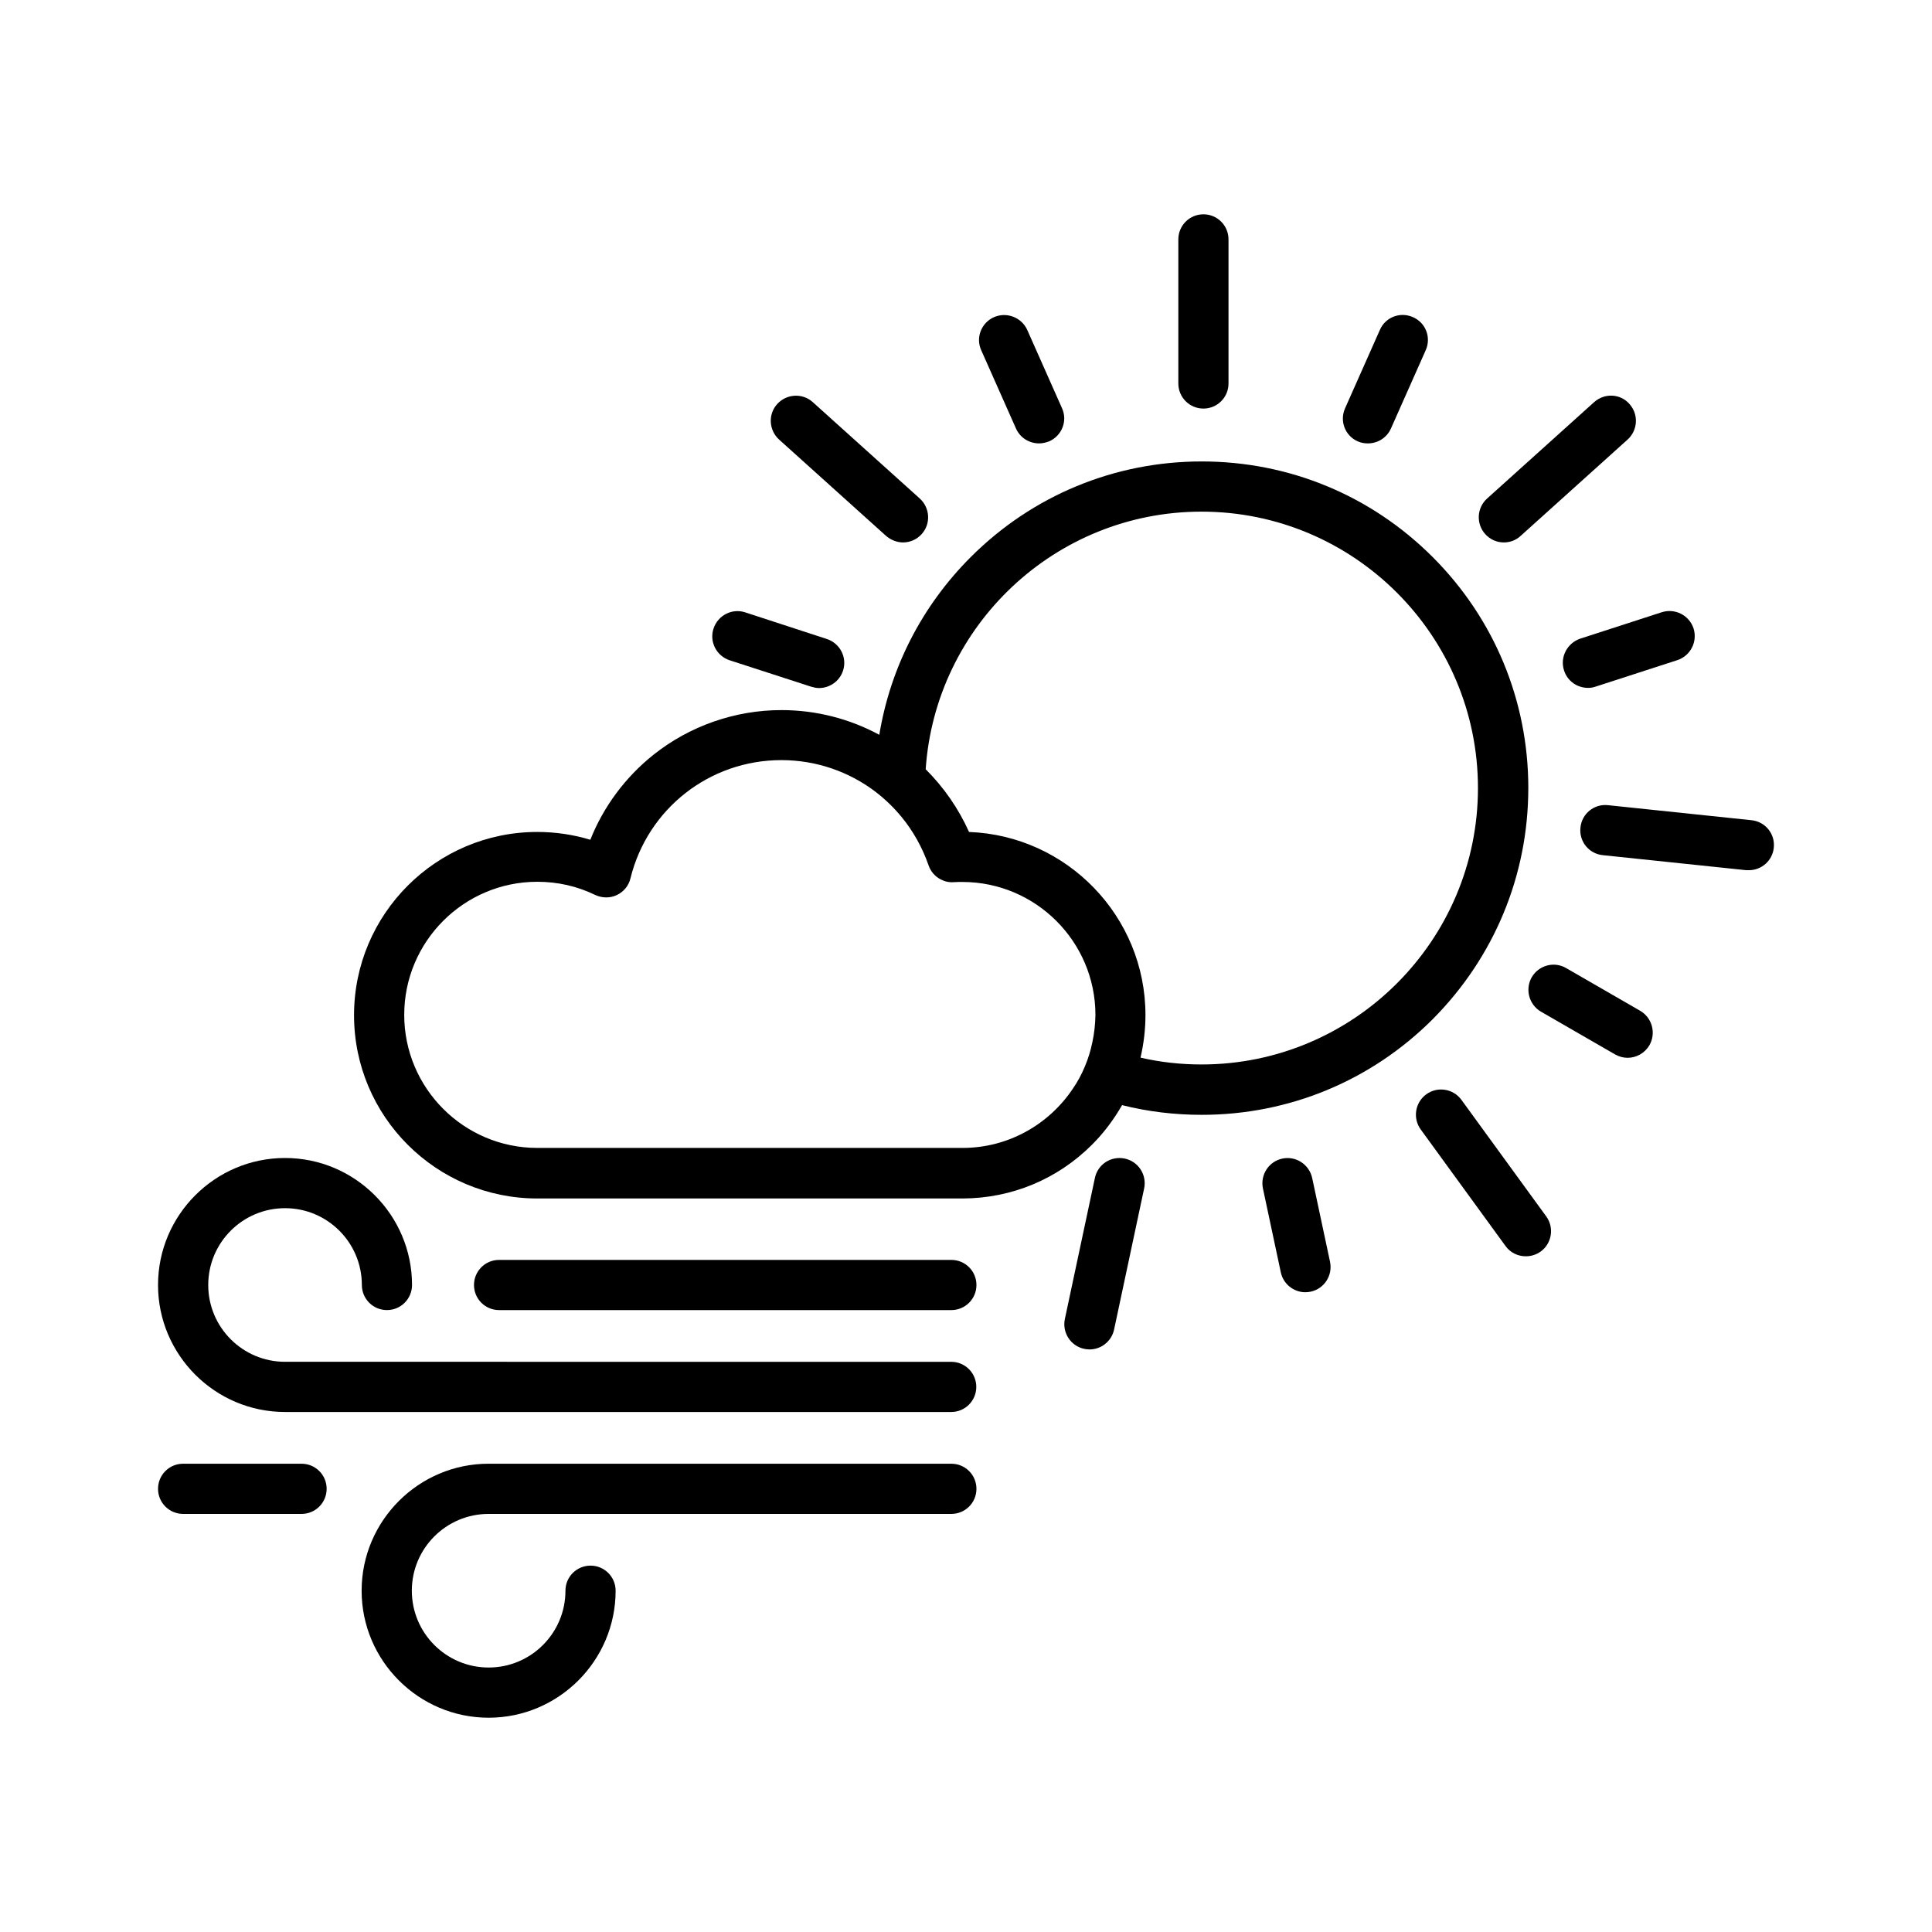
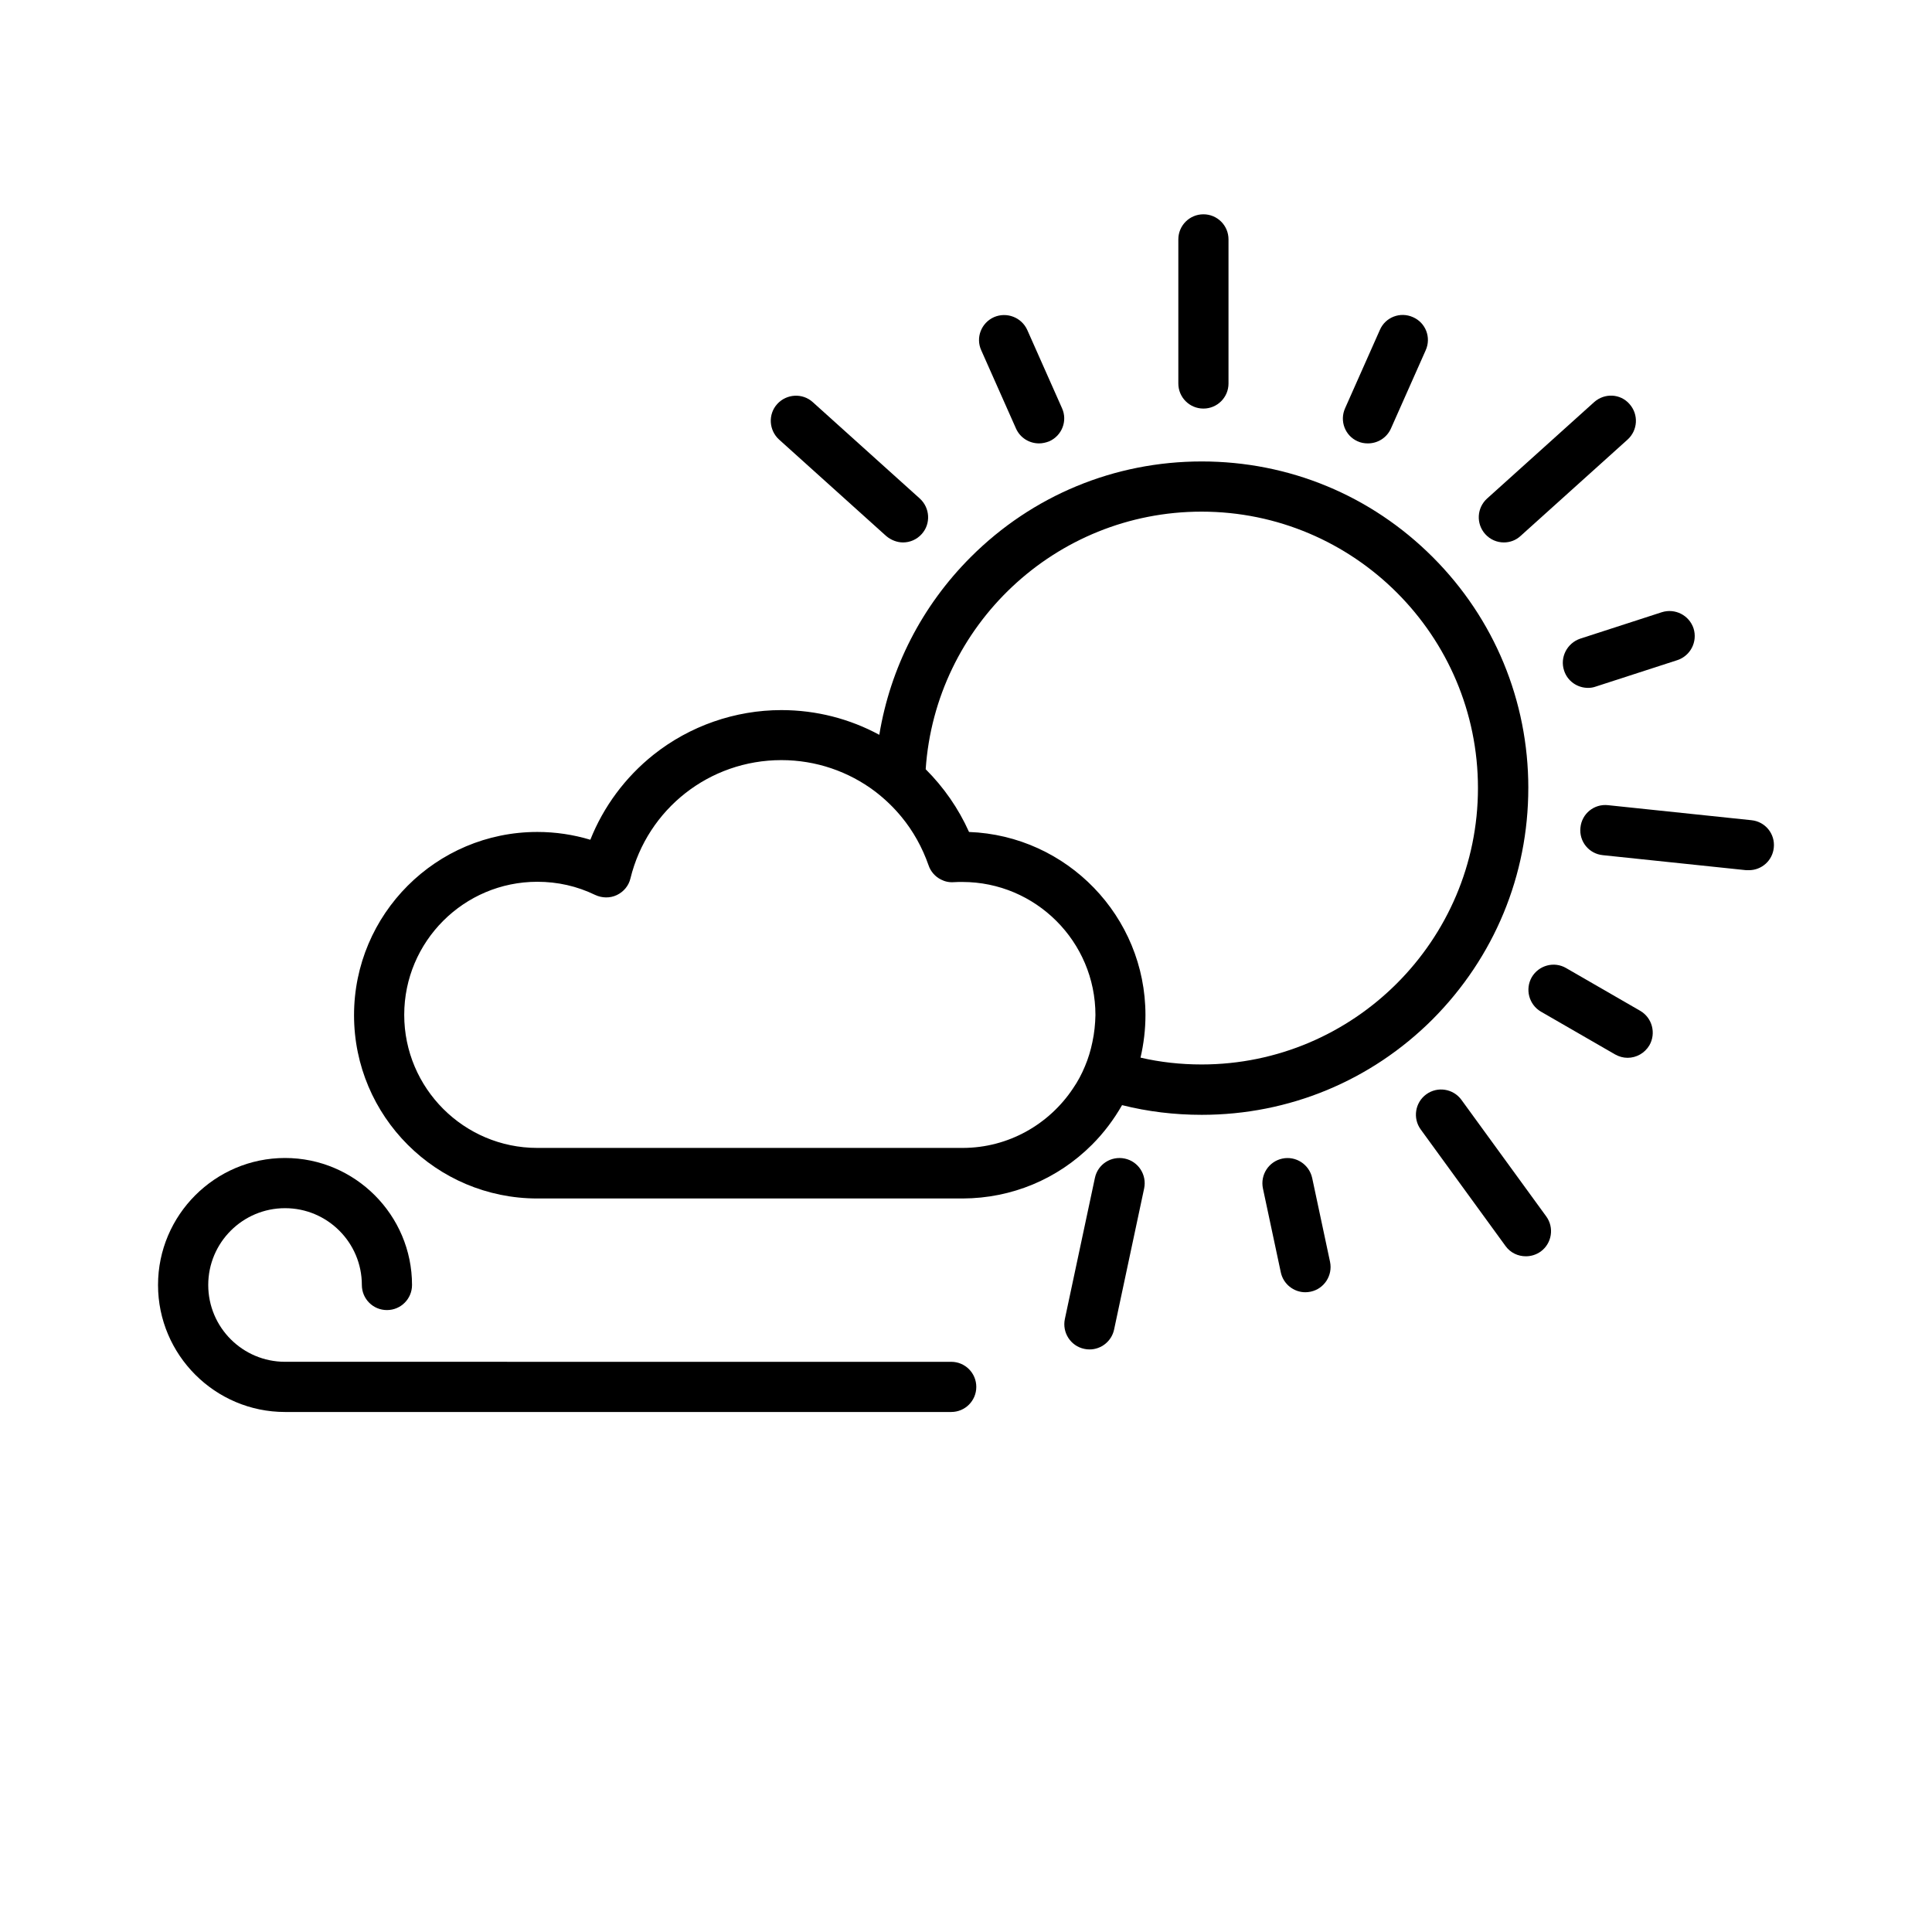
<svg xmlns="http://www.w3.org/2000/svg" fill="#000000" width="800px" height="800px" version="1.1" viewBox="144 144 512 512">
  <g>
    <path d="m549.02 352.84c0-23.125-9.02-44.891-25.34-61.211-16.375-16.375-38.09-25.34-61.211-25.34-23.125 0-44.891 9.02-61.211 25.34-13 13-21.312 29.371-24.234 47.105-7.809-4.231-16.676-6.551-25.945-6.551-12.242 0-24.285 4.18-33.906 11.84-7.457 5.945-13.25 13.754-16.727 22.52-4.535-1.359-9.219-2.066-14.055-2.066-26.801 0-48.566 21.766-48.566 48.566s21.766 48.566 48.566 48.566h112.75c12.949-0.051 25.09-5.09 34.258-14.258 3.176-3.176 5.793-6.699 7.961-10.48 6.801 1.715 13.906 2.57 21.109 2.57 23.125 0 44.891-9.02 61.211-25.34 16.32-16.426 25.336-38.137 25.336-61.262zm-115.52 67.309c-0.453 2.215-1.109 4.383-1.965 6.398-0.855 2.066-1.914 4.082-3.176 5.894-6.297 9.473-17.078 15.77-29.27 15.77h-112.7c-19.445 0-35.266-15.82-35.266-35.266 0-19.445 15.82-35.266 35.266-35.266 5.391 0 10.531 1.16 15.316 3.477 1.812 0.855 3.93 0.906 5.742 0.051 1.812-0.855 3.176-2.469 3.629-4.434 4.535-18.438 20.957-31.336 40.004-31.336 9.168 0 17.836 3.023 24.836 8.312 2.57 1.965 4.938 4.231 7.004 6.75 3.074 3.727 5.492 8.062 7.152 12.797 0.555 1.664 1.762 3.023 3.273 3.777 1.059 0.555 2.215 0.805 3.477 0.707 0.707-0.051 1.461-0.051 2.215-0.051 19.445 0 35.266 15.82 35.266 35.266-0.047 2.414-0.301 4.832-0.805 7.152zm28.922 5.945c-5.543 0-10.984-0.605-16.172-1.812 0.855-3.68 1.309-7.457 1.309-11.285 0-26.148-20.809-47.559-46.754-48.516-2.82-6.297-6.75-11.891-11.488-16.625 2.57-38.09 34.359-68.266 73.102-68.266 40.406 0 73.254 32.848 73.254 73.254 0.004 40.348-32.848 73.25-73.25 73.25z" />
    <path d="m456.27 207.44v38.188c0 3.68 2.973 6.648 6.648 6.648 3.68 0 6.648-2.973 6.648-6.648v-38.188c0-3.68-2.973-6.648-6.648-6.648s-6.648 2.973-6.648 6.648z" />
    <path d="m503.79 260.95c0.855 0.402 1.812 0.555 2.719 0.555 2.57 0 4.988-1.461 6.098-3.93l9.219-20.758c1.512-3.375 0-7.305-3.375-8.766-3.375-1.512-7.305 0-8.766 3.375l-9.219 20.758c-1.516 3.375-0.004 7.305 3.324 8.766z" />
    <path d="m566.46 250.57-28.363 25.543c-2.719 2.469-2.973 6.648-0.504 9.422 1.309 1.461 3.125 2.215 4.938 2.215 1.613 0 3.176-0.555 4.434-1.715l28.363-25.543c2.719-2.469 2.973-6.648 0.504-9.422-2.418-2.769-6.602-2.969-9.371-0.5z" />
    <path d="m558.5 321.71c0.906 2.82 3.527 4.586 6.348 4.586 0.707 0 1.359-0.102 2.066-0.352l21.613-7.004c3.477-1.16 5.391-4.887 4.281-8.414-1.16-3.477-4.887-5.391-8.414-4.281l-21.613 7.004c-3.523 1.207-5.438 4.984-4.281 8.461z" />
    <path d="m607.47 374.61c3.375 0 6.246-2.519 6.602-5.945 0.402-3.68-2.266-6.953-5.945-7.305l-37.988-3.981c-3.68-0.402-6.953 2.266-7.305 5.945-0.402 3.68 2.266 6.953 5.945 7.305l37.988 3.981h0.703z" />
    <path d="m575.32 424.33c2.316 0 4.535-1.211 5.793-3.324 1.812-3.176 0.754-7.254-2.418-9.117l-19.648-11.336c-3.176-1.863-7.254-0.754-9.117 2.418-1.812 3.176-0.754 7.254 2.418 9.117l19.648 11.336c1.059 0.605 2.215 0.906 3.324 0.906z" />
-     <path d="m542.98 474.21c1.309 1.812 3.324 2.719 5.391 2.719 1.359 0 2.719-0.402 3.93-1.258 2.973-2.168 3.629-6.348 1.461-9.32l-22.469-30.883c-2.168-2.973-6.348-3.629-9.32-1.461-2.973 2.168-3.629 6.348-1.461 9.32z" />
+     <path d="m542.98 474.21c1.309 1.812 3.324 2.719 5.391 2.719 1.359 0 2.719-0.402 3.93-1.258 2.973-2.168 3.629-6.348 1.461-9.32l-22.469-30.883c-2.168-2.973-6.348-3.629-9.32-1.461-2.973 2.168-3.629 6.348-1.461 9.32" />
    <path d="m483.83 451.04c-3.578 0.754-5.894 4.281-5.141 7.91l4.734 22.219c0.656 3.125 3.426 5.289 6.5 5.289 0.453 0 0.906-0.051 1.41-0.152 3.578-0.754 5.894-4.281 5.141-7.91l-4.734-22.219c-0.805-3.625-4.332-5.894-7.91-5.137z" />
    <path d="m434.16 456.17-7.961 37.383c-0.754 3.578 1.512 7.152 5.141 7.91 0.453 0.102 0.906 0.152 1.41 0.152 3.074 0 5.844-2.168 6.5-5.289l7.961-37.383c0.754-3.578-1.512-7.152-5.141-7.91-3.629-0.758-7.152 1.512-7.91 5.137z" />
-     <path d="m341.51 306.29c-3.477-1.16-7.254 0.754-8.414 4.281-1.16 3.477 0.754 7.254 4.281 8.414l21.613 7.004c0.707 0.203 1.359 0.352 2.066 0.352 2.82 0 5.441-1.812 6.348-4.586 1.16-3.477-0.754-7.254-4.281-8.414z" />
    <path d="m383.32 287.75c1.812 0 3.629-0.754 4.938-2.215 2.469-2.719 2.215-6.953-0.504-9.422l-28.363-25.543c-2.719-2.469-6.953-2.215-9.422 0.504s-2.215 6.953 0.504 9.422l28.363 25.543c1.309 1.105 2.922 1.711 4.484 1.711z" />
    <path d="m407.41 228.05c-3.375 1.512-4.887 5.441-3.375 8.766l9.219 20.758c1.109 2.469 3.527 3.93 6.098 3.93 0.906 0 1.812-0.203 2.719-0.555 3.375-1.512 4.887-5.441 3.375-8.766l-9.219-20.758c-1.512-3.324-5.441-4.836-8.816-3.375z" />
    <path d="m219.54 518.19h176.54c3.68 0 6.648-2.973 6.648-6.648 0-3.68-2.973-6.648-6.648-6.648l-176.54-0.004c-11.234 0-20.355-9.117-20.355-20.355 0-11.234 9.117-20.355 20.355-20.355 11.234 0 20.355 9.117 20.355 20.355 0 3.68 2.973 6.648 6.648 6.648 3.68 0 6.648-2.973 6.648-6.648 0-18.539-15.113-33.656-33.656-33.656-18.539 0-33.656 15.113-33.656 33.656 0.004 18.543 15.117 33.656 33.66 33.656z" />
-     <path d="m273.49 545.2h122.63c3.68 0 6.648-2.973 6.648-6.648 0-3.68-2.973-6.648-6.648-6.648l-122.63-0.004c-18.539 0-33.656 15.113-33.656 33.656 0 18.539 15.113 33.656 33.656 33.656 18.539 0 33.656-15.113 33.656-33.656 0-3.68-2.973-6.648-6.648-6.648-3.68 0-6.648 2.973-6.648 6.648 0 11.234-9.117 20.355-20.355 20.355-11.234 0-20.355-9.117-20.355-20.355-0.004-11.234 9.117-20.355 20.352-20.355z" />
-     <path d="m276.26 477.89c-3.68 0-6.648 2.973-6.648 6.648 0 3.68 2.973 6.648 6.648 6.648h119.86c3.68 0 6.648-2.973 6.648-6.648 0-3.68-2.973-6.648-6.648-6.648z" />
-     <path d="m192.53 545.2h31.387c3.68 0 6.648-2.973 6.648-6.648 0-3.68-2.973-6.648-6.648-6.648l-31.387-0.004c-3.68 0-6.648 2.973-6.648 6.648-0.004 3.68 2.969 6.652 6.648 6.652z" />
  </g>
</svg>